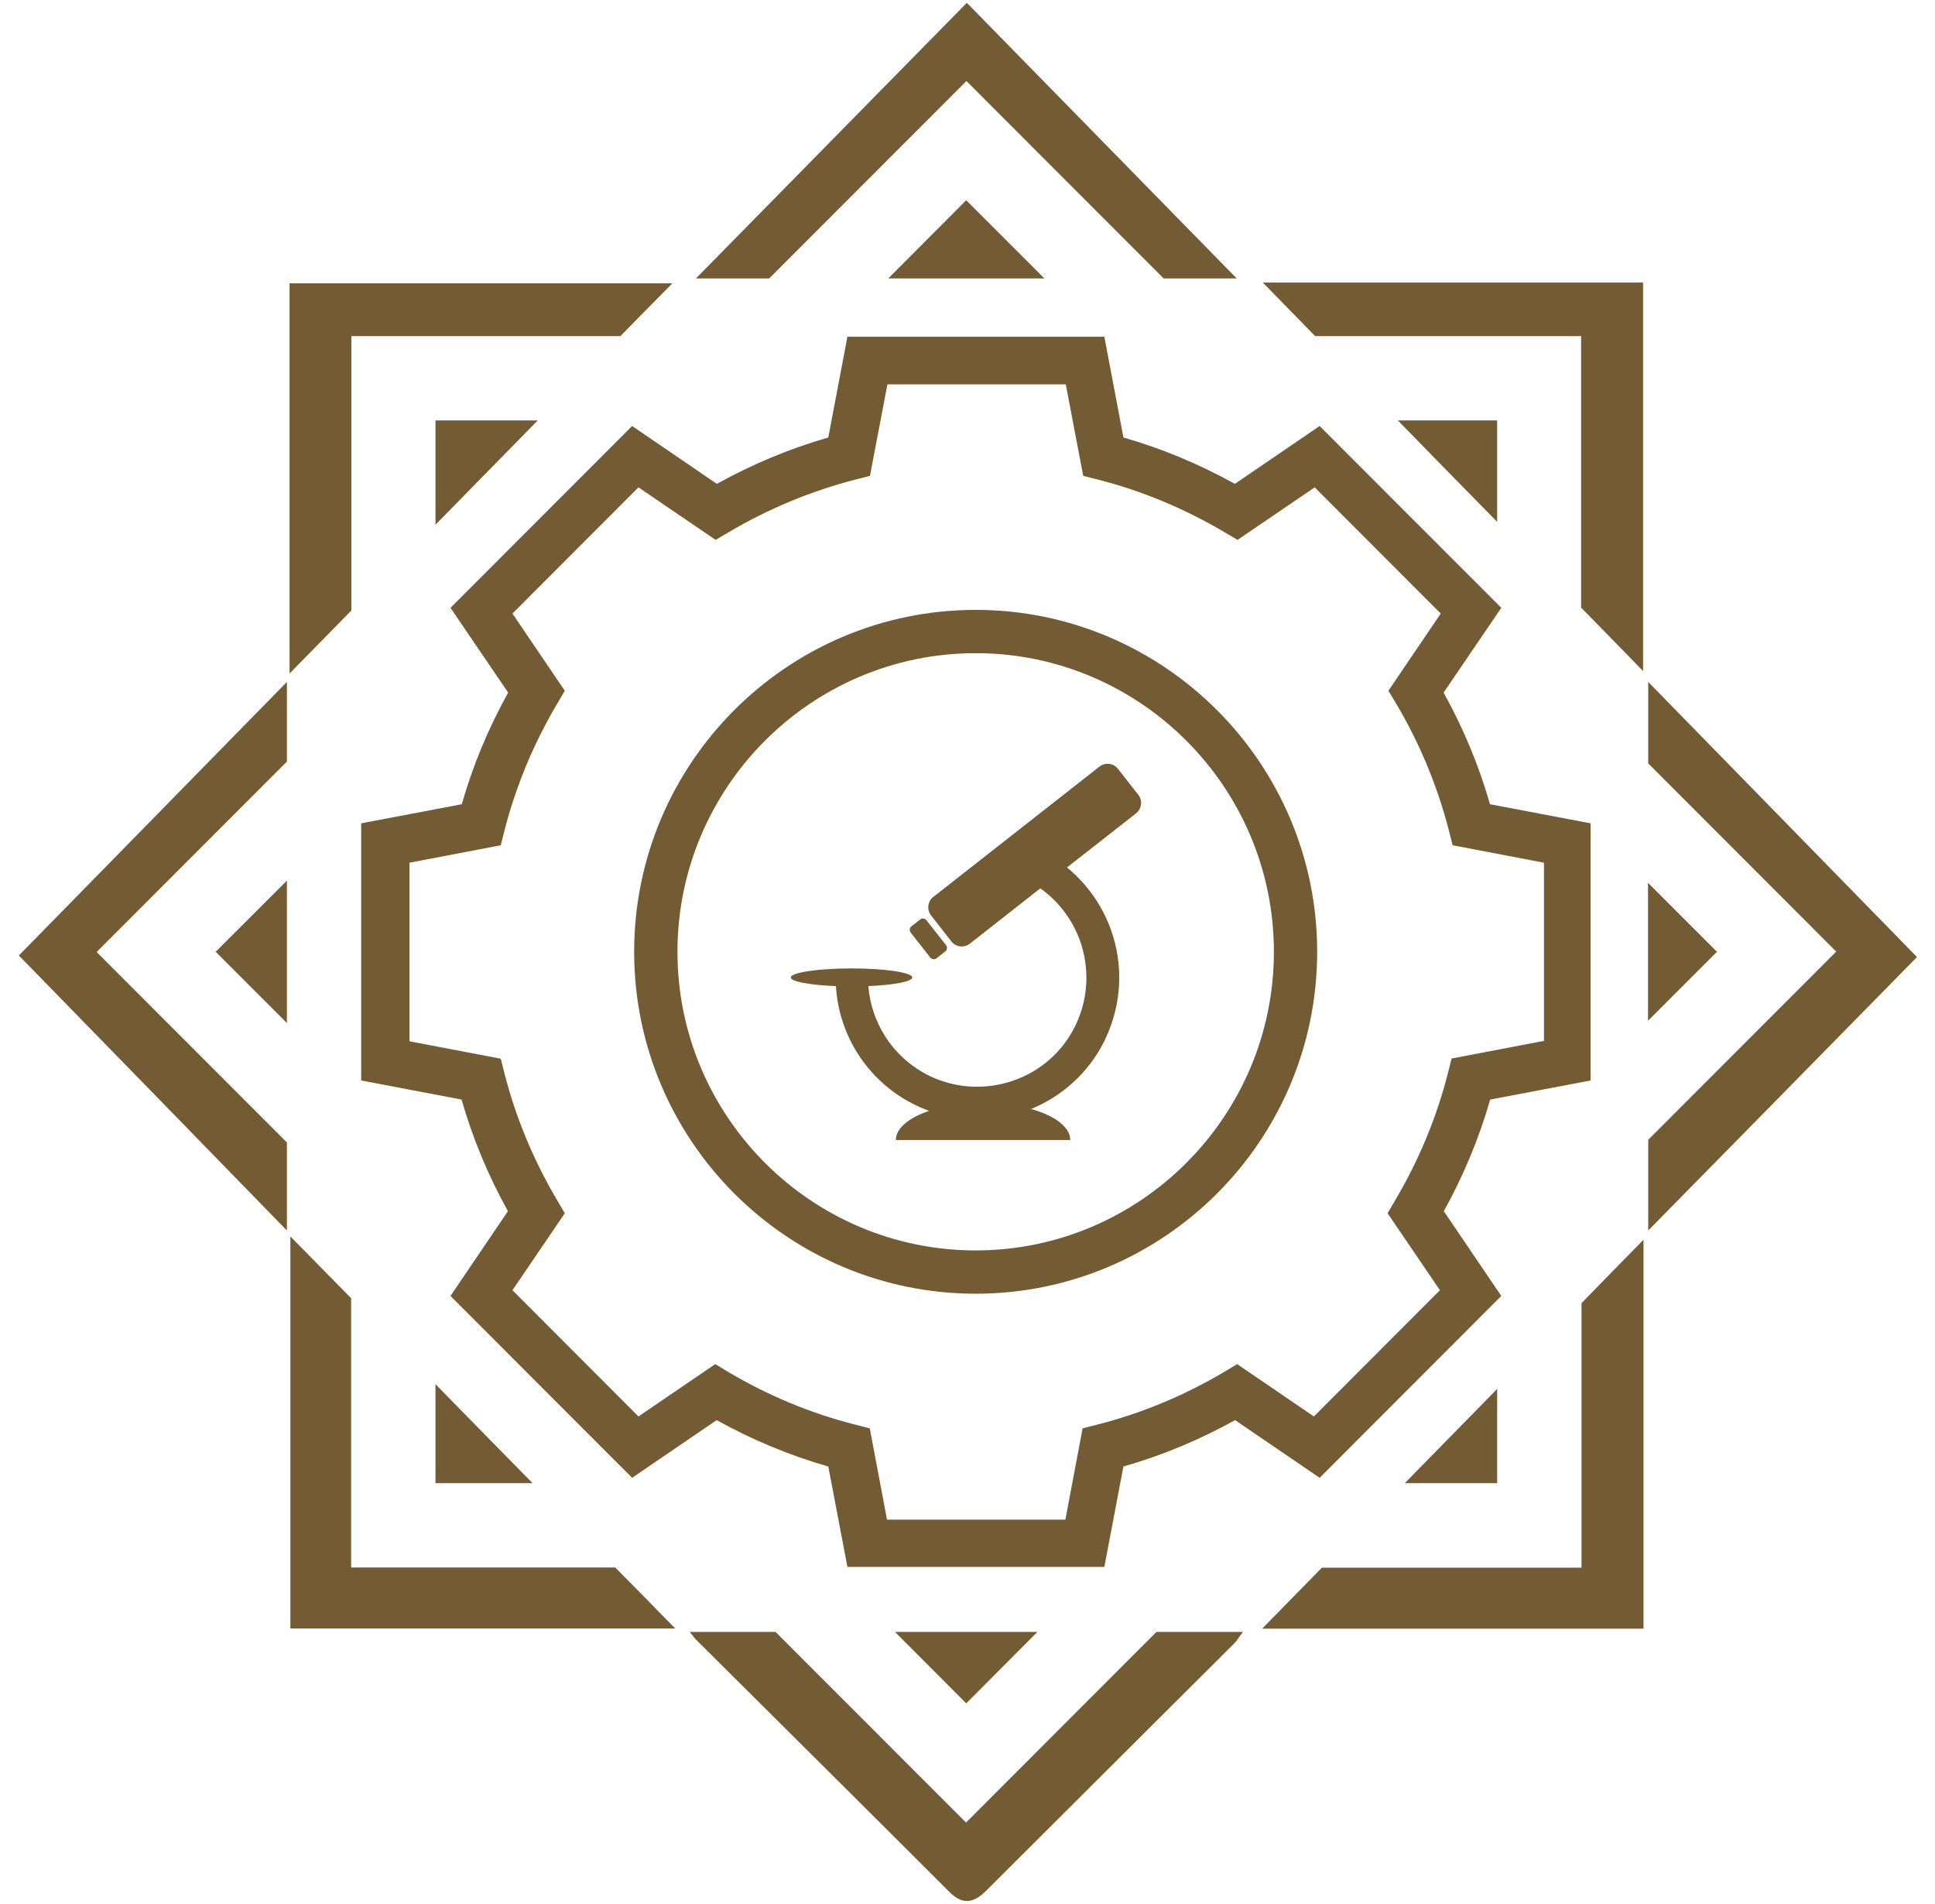
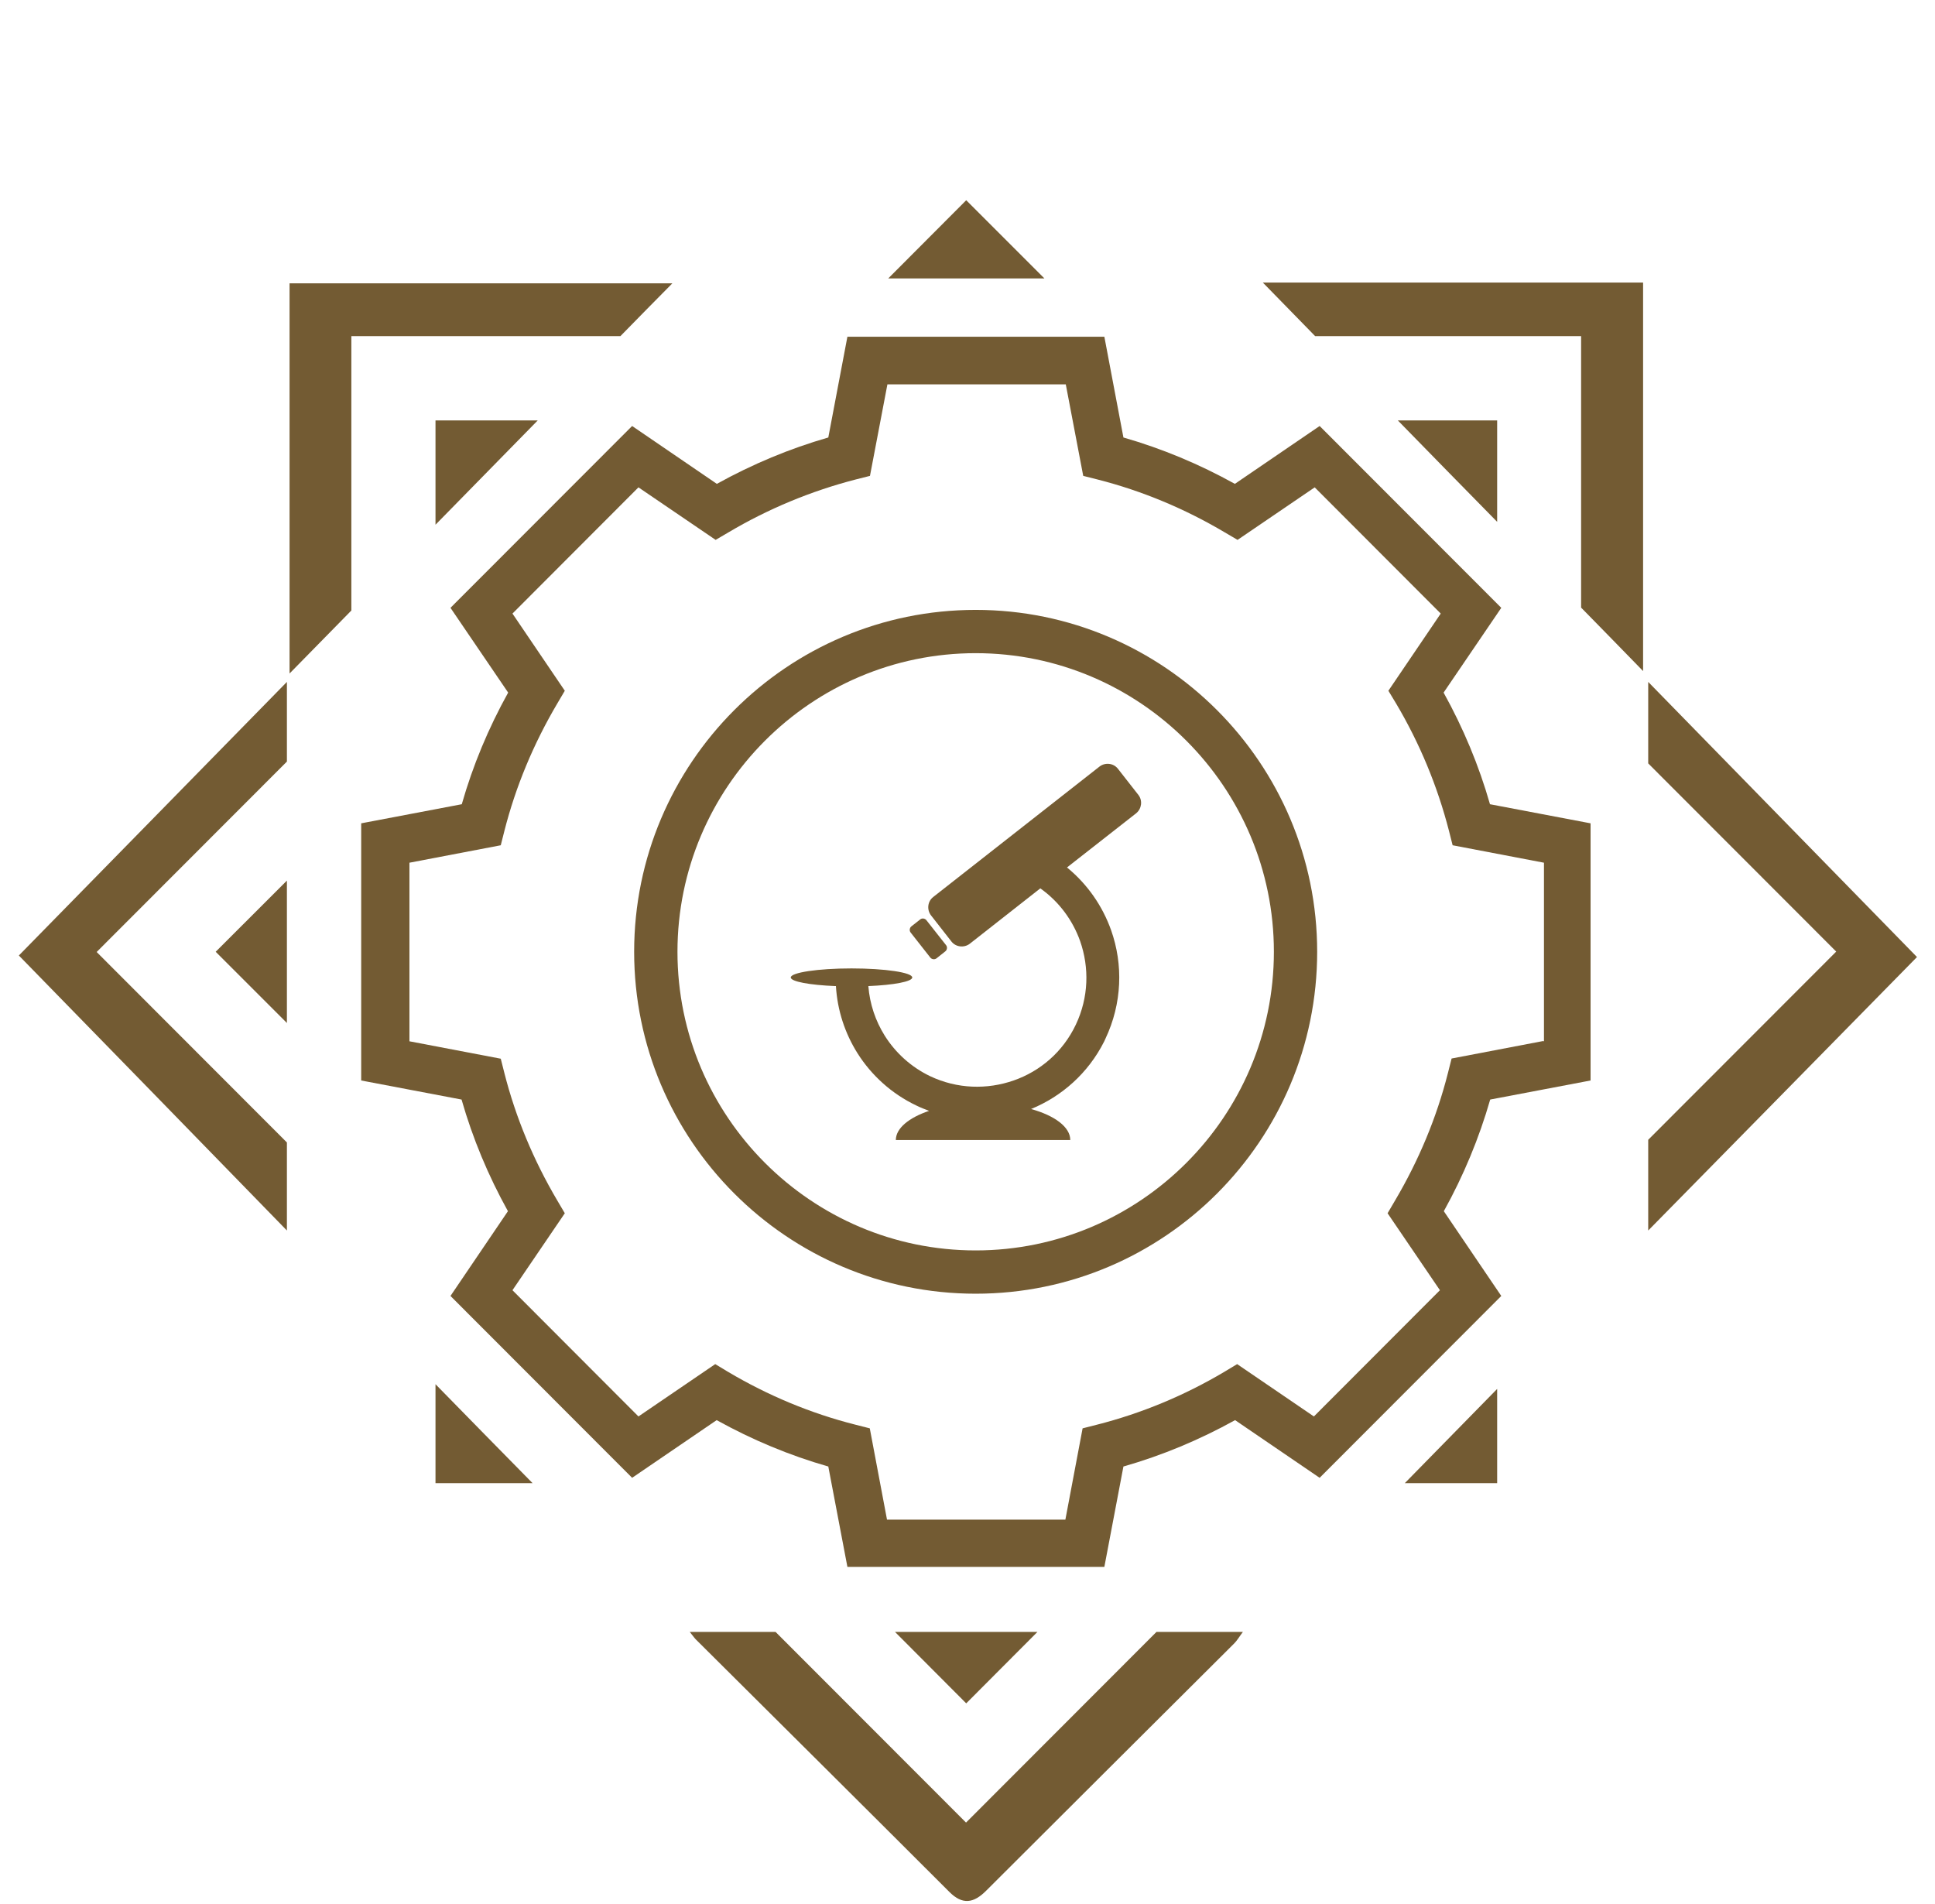
<svg xmlns="http://www.w3.org/2000/svg" width="62" height="61" viewBox="0 0 62 61" fill="none">
-   <path fill-rule="evenodd" clip-rule="evenodd" d="M37.279 8.922H39.626C36.785 6.022 33.892 3.062 30.979 0.09C28.066 3.056 25.166 6.002 22.299 8.922H24.646L30.966 2.596L37.285 8.922H37.279Z" fill="#735B33" />
-   <path fill-rule="evenodd" clip-rule="evenodd" d="M11.258 41.604C10.607 40.947 9.962 40.283 9.304 39.618V52.179H21.634C20.997 51.528 20.359 50.877 19.714 50.225H11.251V41.604H11.258Z" fill="#735B33" />
  <path fill-rule="evenodd" clip-rule="evenodd" d="M19.879 10.77C20.431 10.204 20.99 9.638 21.543 9.079H9.278V21.58C9.943 20.903 10.6 20.232 11.258 19.562V10.77H19.885H19.879Z" fill="#735B33" />
-   <path fill-rule="evenodd" clip-rule="evenodd" d="M42.362 50.225C41.718 50.883 41.08 51.534 40.442 52.185H52.66V39.724C51.996 40.401 51.332 41.078 50.674 41.756V50.232H42.369L42.362 50.225Z" fill="#735B33" />
  <path fill-rule="evenodd" clip-rule="evenodd" d="M9.193 24.395V21.85C6.273 24.829 3.386 27.782 0.604 30.616C3.38 33.457 6.26 36.416 9.193 39.428V36.607L3.097 30.504L9.193 24.402V24.395Z" fill="#735B33" />
  <path fill-rule="evenodd" clip-rule="evenodd" d="M24.863 52.29H22.101C22.226 52.448 22.272 52.514 22.331 52.566C25.028 55.249 27.73 57.932 30.42 60.622C30.841 61.043 31.196 60.984 31.597 60.583C34.241 57.939 36.897 55.302 39.547 52.658C39.639 52.566 39.705 52.448 39.824 52.29H37.055L30.953 58.399L24.85 52.29H24.863Z" fill="#735B33" />
  <path fill-rule="evenodd" clip-rule="evenodd" d="M61.426 30.669C58.618 27.795 55.731 24.836 52.811 21.85V24.461L58.835 30.491L52.811 36.521V39.428C55.784 36.403 58.684 33.457 61.426 30.662V30.669Z" fill="#735B33" />
  <path fill-rule="evenodd" clip-rule="evenodd" d="M50.668 19.476C51.325 20.147 51.989 20.824 52.647 21.502V9.053H40.462C41.021 9.625 41.58 10.197 42.139 10.77H50.661V19.476H50.668Z" fill="#735B33" />
-   <path fill-rule="evenodd" clip-rule="evenodd" d="M55.014 30.497L52.805 28.288V32.707L55.014 30.497Z" fill="#735B33" />
  <path fill-rule="evenodd" clip-rule="evenodd" d="M47.971 13.472H44.789C45.841 14.551 46.906 15.636 47.971 16.721V13.472Z" fill="#735B33" />
  <path fill-rule="evenodd" clip-rule="evenodd" d="M30.959 54.579L33.241 52.29H28.677L30.959 54.579Z" fill="#735B33" />
  <path fill-rule="evenodd" clip-rule="evenodd" d="M6.911 30.497L9.193 32.779V28.216L6.911 30.497Z" fill="#735B33" />
  <path fill-rule="evenodd" clip-rule="evenodd" d="M47.971 47.523V44.504C46.978 45.517 45.992 46.523 45.012 47.523H47.971Z" fill="#735B33" />
  <path fill-rule="evenodd" clip-rule="evenodd" d="M13.954 13.472V16.813C15.052 15.695 16.144 14.577 17.229 13.472H13.954Z" fill="#735B33" />
  <path fill-rule="evenodd" clip-rule="evenodd" d="M13.954 47.523H17.064C16.032 46.471 14.993 45.419 13.954 44.353V47.523Z" fill="#735B33" />
  <path fill-rule="evenodd" clip-rule="evenodd" d="M30.959 6.416L28.46 8.922H33.465L30.959 6.416Z" fill="#735B33" />
  <path fill-rule="evenodd" clip-rule="evenodd" d="M31.262 40.066C25.994 40.066 21.707 35.771 21.707 30.497C21.707 25.224 25.994 20.929 31.262 20.929C36.529 20.929 40.817 25.224 40.817 30.497C40.817 35.771 36.529 40.066 31.262 40.066ZM31.262 19.542C25.225 19.542 20.319 24.454 20.319 30.497C20.319 36.541 25.225 41.453 31.262 41.453C37.299 41.453 42.204 36.541 42.204 30.497C42.204 24.454 37.292 19.542 31.262 19.542Z" fill="#735B33" />
  <path fill-rule="evenodd" clip-rule="evenodd" d="M49.438 33.358L46.511 33.917L46.393 34.384C46.032 35.811 45.459 37.179 44.703 38.461L44.46 38.875L46.137 41.341L42.099 45.386L39.64 43.709L39.225 43.959C37.95 44.715 36.575 45.287 35.155 45.648L34.688 45.767L34.136 48.693H28.421L27.869 45.767L27.402 45.648C25.975 45.287 24.607 44.715 23.331 43.959L22.917 43.709L20.457 45.386L16.42 41.341L18.097 38.875L17.853 38.461C17.097 37.179 16.525 35.811 16.163 34.39L16.045 33.923L13.119 33.365V27.643L16.045 27.084L16.163 26.618C16.525 25.197 17.097 23.829 17.853 22.547L18.097 22.133L16.42 19.66L20.457 15.616L22.93 17.299L23.344 17.056C24.62 16.3 25.988 15.734 27.408 15.366L27.875 15.248L28.434 12.315H34.149L34.708 15.248L35.175 15.366C36.595 15.728 37.963 16.3 39.239 17.056L39.653 17.299L42.125 15.616L46.163 19.66L44.486 22.133L44.736 22.547C45.492 23.823 46.058 25.191 46.426 26.618L46.544 27.084L49.471 27.643V33.365L49.438 33.358ZM46.255 22.192L48.103 19.476L42.283 13.65L39.567 15.504C38.43 14.873 37.233 14.373 35.996 14.018L35.385 10.789H27.152L26.54 14.018C25.304 14.373 24.107 14.873 22.969 15.504L20.254 13.65L14.434 19.476L16.282 22.192C15.65 23.33 15.151 24.526 14.796 25.769L11.573 26.381V34.621L14.789 35.232C15.144 36.475 15.644 37.672 16.275 38.809L14.434 41.525L20.254 47.352L22.963 45.504C24.101 46.135 25.297 46.635 26.54 46.99L27.152 50.206H35.385L35.996 46.99C37.239 46.635 38.436 46.135 39.574 45.504L42.283 47.352L48.103 41.525L46.262 38.809C46.893 37.672 47.393 36.468 47.748 35.232L50.964 34.621V26.381L47.741 25.769C47.386 24.526 46.886 23.33 46.255 22.192Z" fill="#735B33" />
  <path fill-rule="evenodd" clip-rule="evenodd" d="M26.784 31.596C26.83 32.372 27.073 33.108 27.474 33.746C27.921 34.456 28.572 35.048 29.361 35.423C29.493 35.489 29.631 35.541 29.769 35.594C29.125 35.811 28.704 36.153 28.704 36.528H31.499H34.293C34.293 36.113 33.794 35.745 33.037 35.535C34.017 35.133 34.865 34.391 35.379 33.371L35.418 33.286C35.957 32.148 35.99 30.905 35.602 29.807C35.326 29.031 34.846 28.334 34.188 27.795L36.404 26.059C36.582 25.914 36.615 25.651 36.477 25.473L35.819 24.632C35.681 24.454 35.418 24.421 35.234 24.559L29.901 28.742C29.723 28.88 29.69 29.143 29.828 29.327L30.486 30.169C30.624 30.346 30.887 30.379 31.071 30.241L33.333 28.465C33.938 28.893 34.372 29.491 34.609 30.155C34.905 31.004 34.885 31.957 34.471 32.832C34.057 33.707 33.327 34.325 32.478 34.621C31.63 34.916 30.677 34.897 29.802 34.483C29.197 34.193 28.697 33.739 28.349 33.187C28.053 32.714 27.869 32.174 27.823 31.596C28.638 31.563 29.23 31.451 29.23 31.32C29.23 31.162 28.362 31.03 27.283 31.03C26.212 31.03 25.337 31.162 25.337 31.32C25.337 31.451 25.942 31.563 26.764 31.596H26.784Z" fill="#735B33" />
  <path fill-rule="evenodd" clip-rule="evenodd" d="M29.808 30.682C29.854 30.741 29.947 30.754 30.006 30.708L30.288 30.484C30.348 30.438 30.361 30.346 30.315 30.287L29.683 29.485C29.637 29.426 29.545 29.412 29.486 29.459L29.203 29.682C29.144 29.728 29.131 29.82 29.177 29.879L29.808 30.682Z" fill="#735B33" />
</svg>